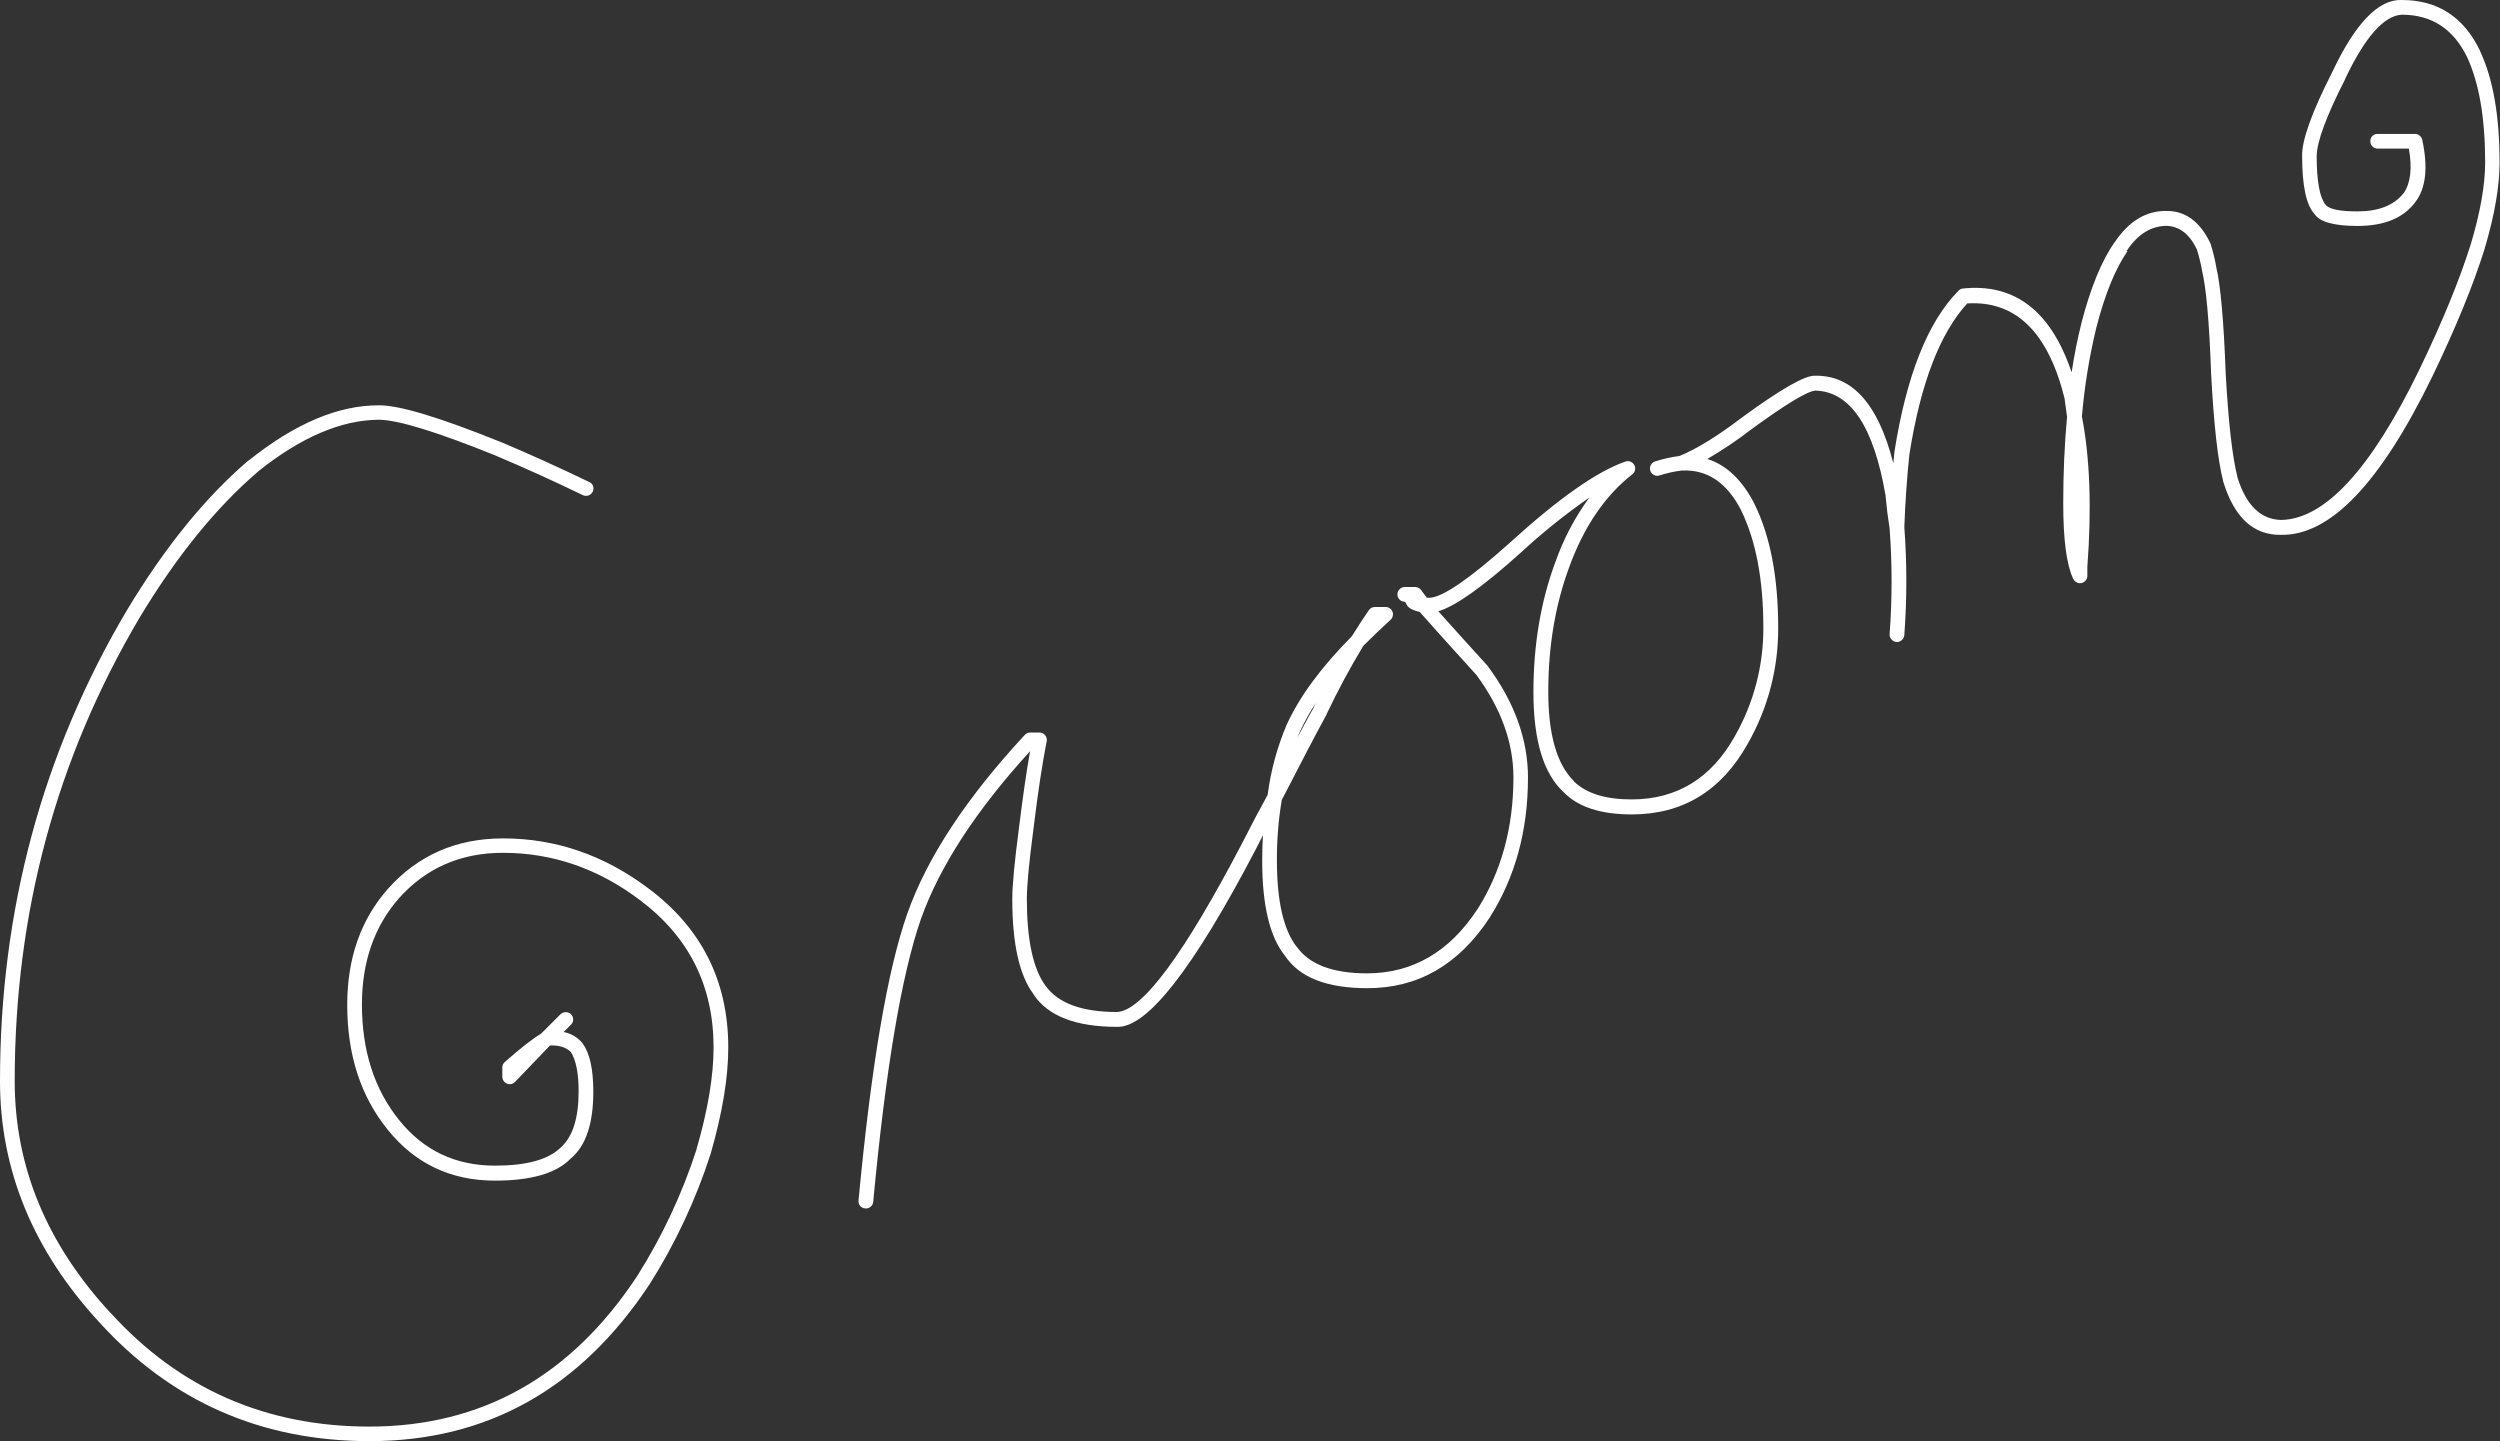
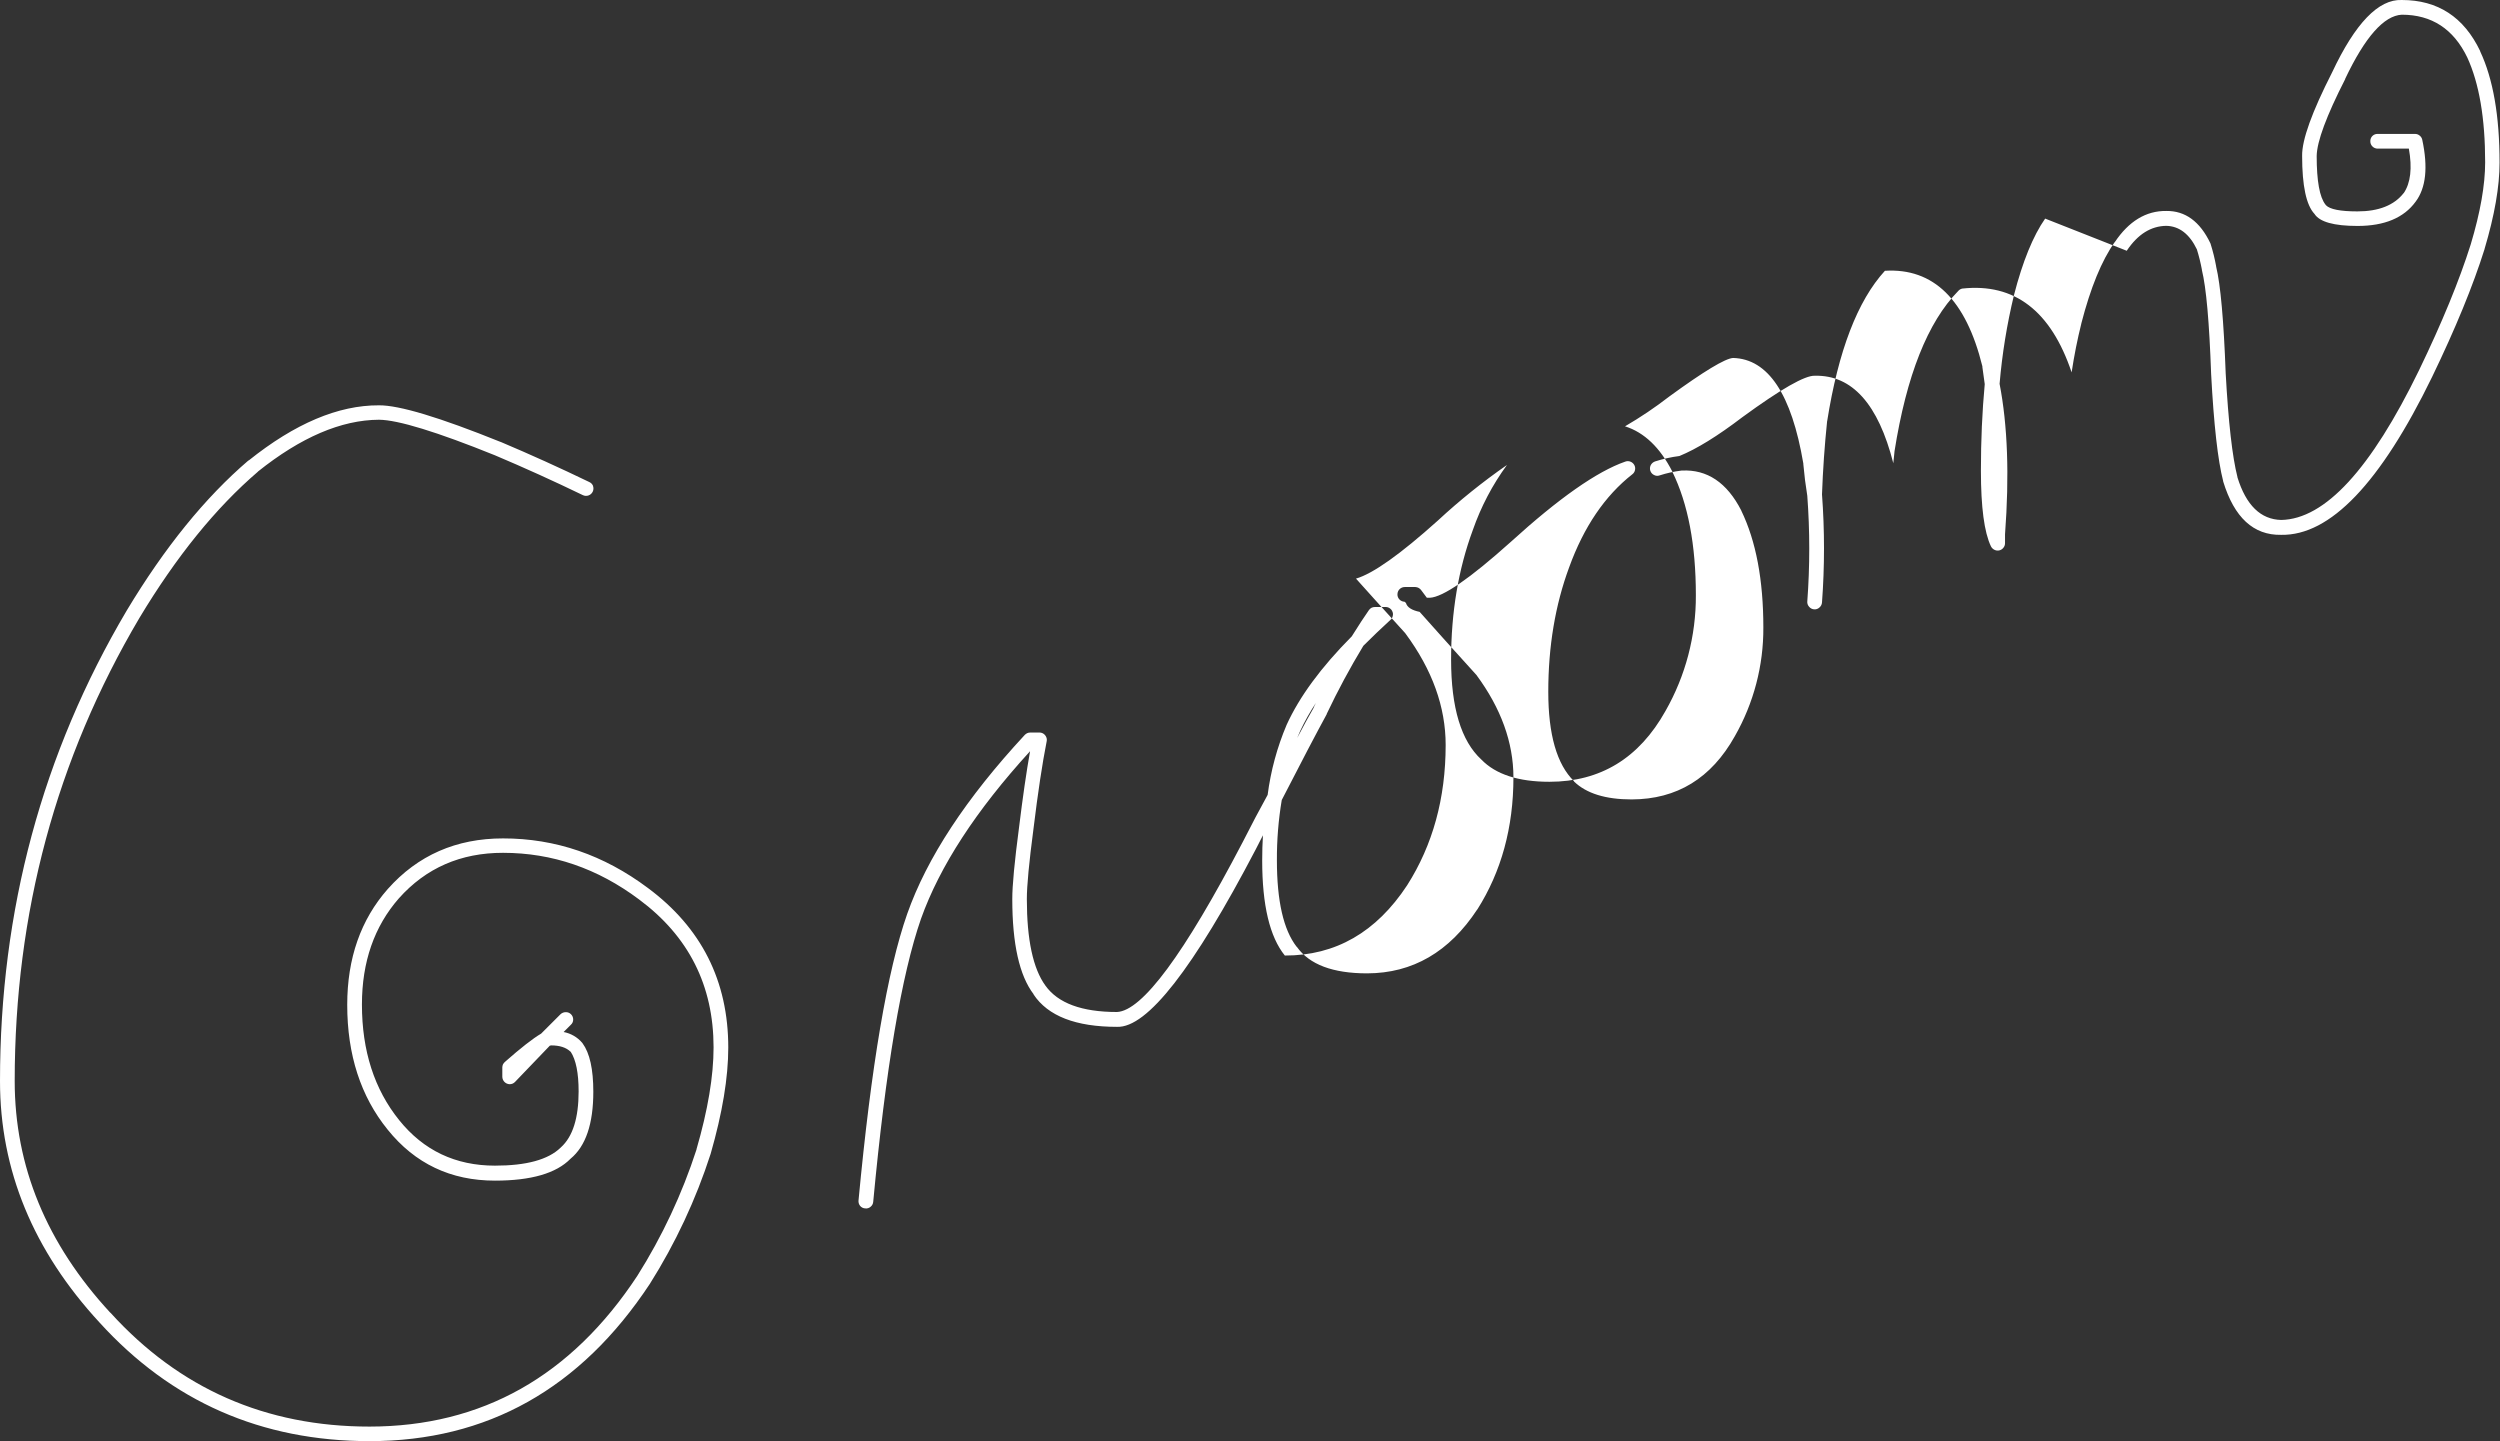
<svg xmlns="http://www.w3.org/2000/svg" version="1.0" id="Layer_1" x="0px" y="0px" viewBox="0 0 850.3 490.21" enable-background="new 0 0 850.3 490.21" xml:space="preserve">
  <rect x="0" y="0" width="850.3" height="490.21" fill="#333333" stroke="none" />
  <title>wedding2_0015</title>
-   <path fill="#FFFFFF" d="M201.75,165.36c-0.223-0.625-0.693-1.131-1.3-1.4c-10.053-4.853-20.103-9.403-30.15-13.65h-0.05  c-20.733-8.367-34.517-12.517-41.35-12.45c-13.833-0.067-28.6,6.183-44.3,18.75h-0.1c-14.707,12.587-28.507,29.603-41.4,51.05  C14.367,256.267,0,309.6,0,367.66c0,30.32,11.283,57.703,33.85,82.15l0,0c24.44,26.893,55.057,40.343,91.85,40.35  c40,0,71.767-17.817,95.3-53.45l0,0c8.728-13.824,15.682-28.691,20.7-44.25l0,0c4-13.9,6-25.95,6-36.15  c0-22.667-9.117-40.767-27.35-54.3c-15.02-11.24-31.437-16.857-49.25-16.85c-15.927,0-28.993,5.733-39.2,17.2  c-9.2,10.433-13.8,23.567-13.8,39.4c0,17,4.583,31.15,13.75,42.45c9.3,11.567,21.467,17.35,36.5,17.35  c12.287,0,20.853-2.483,25.7-7.45c5.167-4.253,7.75-11.853,7.75-22.8c0-7.653-1.217-13.137-3.65-16.45l-0.15-0.2  c-1.625-1.897-3.847-3.184-6.3-3.65l2.5-2.5c0.491-0.448,0.765-1.086,0.75-1.75c0.009-0.678-0.263-1.329-0.75-1.8  c-0.462-0.464-1.095-0.717-1.75-0.7c-0.669-0.012-1.315,0.24-1.8,0.7l-6.6,6.6c-2.813,1.653-6.93,4.87-12.35,9.65  c-0.261,0.247-0.48,0.534-0.65,0.85c-0.125,0.319-0.192,0.658-0.2,1v3.2c0.032,1.367,1.133,2.468,2.5,2.5  c0.678,0.01,1.33-0.262,1.8-0.75L187,355.66l0.45-0.1c2.933,0,5.133,0.717,6.6,2.15h0.05c1.8,2.767,2.7,7.267,2.7,13.5  c0,9.06-2,15.393-6,19c-0.041,0.058-0.092,0.109-0.15,0.15c-4.213,4.073-11.647,6.107-22.3,6.1c-13.433,0-24.3-5.167-32.6-15.5  c-8.433-10.467-12.65-23.567-12.65-39.3c0-14.5,4.183-26.533,12.55-36.1c9.227-10.347,21.043-15.513,35.45-15.5  c16.72,0,32.137,5.283,46.25,15.85c16.893,12.533,25.343,29.3,25.35,50.3c0,9.78-1.933,21.33-5.8,34.65  c0.008,0.033,0.008,0.067,0,0.1c-4.9,15.117-11.669,29.562-20.15,43l0,0c-22.5,34.14-52.85,51.223-91.05,51.25  c-35.333,0-64.717-12.917-88.15-38.75H37.5C15.833,422.993,5,396.727,5,367.66c0-57.107,14.133-109.59,42.4-157.45  c12.573-20.92,26.023-37.52,40.35-49.8H87.7c14.633-11.7,28.367-17.583,41.2-17.65c6.493,0.067,19.643,4.1,39.45,12.1l0,0  c10,4.227,19.967,8.743,29.9,13.55c1.25,0.598,2.749,0.07,3.347-1.181c0.287-0.601,0.324-1.291,0.103-1.919 M723.4,85.31  c0.007-0.033,0.007-0.067,0-0.1c3.7-5.52,8.167-8.32,13.4-8.4c4.42,0.113,7.887,2.78,10.4,8c0.698,2.249,1.266,4.536,1.7,6.85  c0.008,0.05,0.008,0.1,0,0.15c1.48,6,2.53,17.8,3.15,35.4l0,0c0.913,17.253,2.28,29.403,4.1,36.45v0.1  c3.753,12.273,10.32,18.323,19.7,18.15c16.667,0.313,33.783-17.587,51.35-53.7l0,0c7.96-16.473,13.91-30.973,17.85-43.5v-0.05  c3.413-11.467,5.113-21.25,5.1-29.35c0-15.88-2.2-28.497-6.6-37.85v-0.1C838.017,5.787,829.133,0,816.9,0  c-7.933-0.313-15.833,7.89-23.7,24.61l0,0C786.313,38.137,782.913,47.6,783,53c0,10.193,1.4,16.777,4.2,19.75  c1.733,2.733,6.617,4.1,14.65,4.1c9.153,0,15.737-2.75,19.75-8.25l0,0c3.52-4.667,4.27-11.7,2.25-21.1  c-0.124-0.559-0.443-1.055-0.9-1.4c-0.434-0.364-0.984-0.559-1.55-0.55h-12.7c-1.324-0.056-2.444,0.971-2.5,2.296  c-0.003,0.068-0.003,0.136,0,0.204c-0.017,0.655,0.236,1.288,0.7,1.75c0.471,0.487,1.122,0.759,1.8,0.75h10.6  c1.187,6.633,0.603,11.683-1.75,15.15v-0.05c-3.253,4.167-8.503,6.25-15.75,6.25c-5.793,0-9.36-0.7-10.7-2.1  c-0.037-0.075-0.088-0.143-0.15-0.2c-2-2.513-3-8.03-3-16.55c0.087-4.927,3.32-13.643,9.7-26.15c0.013-0.032,0.013-0.068,0-0.1  C804.403,12.587,810.82,5.32,816.9,5c10.153,0,17.57,4.833,22.25,14.5l0,0c4.067,8.84,6.1,20.74,6.1,35.7c0,7.7-1.633,17-4.9,27.9  l0,0c-3.893,12.34-9.76,26.623-17.6,42.85l0,0c-16.36,33.627-31.977,50.593-46.85,50.9c-6.993-0.167-11.96-5-14.9-14.5  c0.009-0.033,0.009-0.067,0-0.1c-1.747-6.867-3.08-18.633-4-35.3c-0.667-18-1.75-30.1-3.25-36.3v-0.1  c-0.458-2.537-1.076-5.042-1.85-7.5c-0.026-0.102-0.059-0.203-0.1-0.3c-3.54-7.413-8.54-11.08-15-11  c-6.9-0.08-12.75,3.47-17.55,10.65v-0.05c-4.42,6.247-8.203,15.463-11.35,27.65v0.05c-1.333,5.333-2.433,10.867-3.3,16.6  c-7.04-20.94-19.44-30.44-37.2-28.5c-0.55,0.114-1.045,0.414-1.4,0.85c-10.347,10.54-17.563,28.723-21.65,54.55  c0.016,0.031,0.016,0.069,0,0.1c-0.12,1.333-0.253,2.633-0.4,3.9c-5.113-20.113-13.997-30.03-26.65-29.75  c-3.333-0.193-11.567,4.507-24.7,14.1l0,0c-8.4,6.407-15.533,10.807-21.4,13.2c-2.818,0.357-5.597,0.976-8.3,1.85  c-0.622,0.221-1.139,0.667-1.45,1.25c-0.295,0.59-0.349,1.271-0.15,1.9c0.202,0.633,0.653,1.157,1.25,1.45  c0.581,0.326,1.275,0.381,1.9,0.15c2.425-0.786,4.92-1.338,7.45-1.65h0.1c8.627-0.453,15.377,4.08,20.25,13.6  c0.009,0.015,0.009,0.035,0,0.05c5,10.313,7.5,23.563,7.5,39.75c0.065,12.954-3.281,25.698-9.7,36.95  c-8,14.307-19.7,21.473-35.1,21.5c-8.873,0-15.407-2.033-19.6-6.1c0.008-0.033,0.008-0.067,0-0.1c-5.833-5.707-8.75-15.84-8.75-30.4  c0-15.447,2.367-29.563,7.1-42.35l0,0c4.993-13.767,12.16-24.317,21.5-31.65c0.472-0.353,0.793-0.871,0.9-1.45  c0.129-0.578,0.04-1.184-0.25-1.7c-0.299-0.531-0.778-0.939-1.35-1.15c-0.548-0.205-1.152-0.205-1.7,0  c-9.613,3.333-22.613,12.45-39,27.35c-13.867,12.433-23.033,18.753-27.5,18.96h-1c-0.8-1.027-1.433-1.877-1.9-2.55  c-0.457-0.66-1.198-1.067-2-1.1h-3.6c-1.366-0.011-2.484,1.084-2.5,2.45c-0.03,0.647,0.205,1.279,0.65,1.75  c0.451,0.493,1.082,0.782,1.75,0.8c0.188,0.124,0.357,0.276,0.5,0.45c0.42,1.447,1.97,2.447,4.65,3  c4.487,5.073,10.92,12.223,19.3,21.45l0,0c8.373,11.333,12.573,22.933,12.6,34.8c0,17.053-4.1,32.053-12.3,45v-0.05  c-9.5,14.46-21.983,21.71-37.45,21.75c-11.667,0-19.633-3-23.9-9L441,322c-4.467-5.78-6.7-15.563-6.7-29.35  c-0.036-6.884,0.516-13.759,1.65-20.55c6.6-12.86,11.7-22.593,15.3-29.2v-0.1c3.755-7.922,7.911-15.649,12.45-23.15  c2.953-2.953,6.037-5.903,9.25-8.85c0.39-0.336,0.654-0.794,0.75-1.3c0.137-0.48,0.101-0.993-0.1-1.45  c-0.166-0.471-0.483-0.875-0.9-1.15c-0.409-0.292-0.898-0.449-1.4-0.45h-3.65c-0.397-0.004-0.79,0.082-1.15,0.25  c-0.355,0.197-0.663,0.47-0.9,0.8c-1.487,2.113-3.437,5.097-5.85,8.95c-10.42,10.493-17.803,20.527-22.15,30.1l0,0  c-3.222,7.603-5.392,15.61-6.45,23.8c-2.667,4.813-5.5,10.18-8.5,16.1l0,0c-19.913,38.12-34.163,57.37-42.75,57.75  c-11.96,0-20.077-3-24.35-9l0,0c-4.2-5.787-6.3-15.603-6.3-29.45c0-4.473,0.75-12.407,2.25-23.8l0,0  c1.507-12.36,3.007-22.31,4.5-29.85c0.097-0.471,0.044-0.96-0.15-1.4c-0.196-0.469-0.527-0.869-0.95-1.15  c-0.4-0.266-0.87-0.405-1.35-0.4h-3.15c-0.344-0.004-0.684,0.064-1,0.2c-0.318,0.145-0.607,0.349-0.85,0.6  c-19.96,21.533-33.293,41.833-40,60.9c-6.733,19.2-12.25,51.683-16.55,97.45c-0.072,0.665,0.126,1.332,0.55,1.85  c0.424,0.507,1.04,0.815,1.7,0.85c0.667,0.097,1.344-0.104,1.85-0.55c0.526-0.415,0.853-1.032,0.9-1.7  c4.233-45.2,9.65-77.283,16.25-96.25c6.373-17.887,18.74-36.887,37.1-57c-1.24,6.973-2.49,15.607-3.75,25.9  c-1.54,11.673-2.307,19.807-2.3,24.4c0,15.233,2.417,26.017,7.25,32.35c-0.005,0.033-0.005,0.067,0,0.1  c4.887,7.333,14.353,11,28.4,11c10.213,0.38,25.947-19.77,47.2-60.45l0,0c0.827-1.6,1.627-3.167,2.4-4.7  c-0.167,2.8-0.25,5.667-0.25,8.6c0,15.187,2.567,25.953,7.7,32.3c4.873,7.407,14.207,11.107,28,11.1  c17.233,0.04,31.1-7.927,41.6-23.9l0,0c8.727-13.72,13.093-29.62,13.1-47.7c0-12.953-4.55-25.587-13.65-37.9l-0.15-0.2  c-6.853-7.54-12.42-13.707-16.7-18.5c5.78-1.68,15.063-8.263,27.85-19.75c7.381-6.842,15.234-13.158,23.5-18.9  c-4.938,6.753-8.847,14.201-11.6,22.1l0,0c-4.933,13.333-7.4,28.033-7.4,44.1c0,16.373,3.433,27.707,10.3,34l0,0  c4.873,5.033,12.59,7.55,23.15,7.55c17.333,0,30.483-8.017,39.45-24.05c6.846-11.998,10.416-25.586,10.35-39.4  c0-17.12-2.667-31.12-8-42v-0.05c-4.187-8.2-9.553-13.333-16.1-15.4c5.217-3.033,10.227-6.407,15-10.1l0,0  c11.753-8.573,19.003-12.957,21.75-13.15c11.933,0.32,19.9,12.287,23.9,35.9c0.008,0.05,0.008,0.1,0,0.15v0.05  c0.313,3.6,0.763,7.2,1.35,10.8c0.888,11.95,0.888,23.95,0,35.9c-0.064,0.658,0.154,1.312,0.6,1.8c0.417,0.523,1.033,0.849,1.7,0.9  c0.658,0.064,1.312-0.154,1.8-0.6c0.53-0.433,0.857-1.067,0.9-1.75c0.909-12.233,0.909-24.517,0-36.75  c0.3-8.333,0.883-16.667,1.75-25v0.15c3.793-23.96,10.343-41.027,19.65-51.2c16.513-1.013,27.563,9.82,33.15,32.5  c0.006,0.033,0.006,0.067,0,0.1c0.005,0.05,0.005,0.1,0,0.15c0.28,1.947,0.547,3.88,0.8,5.8c-0.873,9.387-1.307,19.22-1.3,29.5  c0,12.347,1.133,20.897,3.4,25.65c0.256,0.522,0.678,0.944,1.2,1.2c0.509,0.259,1.094,0.329,1.65,0.2  c0.557-0.128,1.052-0.446,1.4-0.9c0.361-0.435,0.556-0.985,0.55-1.55v-3c1.5-20.053,0.883-37.12-1.85-51.2  c0.865-10.176,2.503-20.272,4.9-30.2c2.953-11.447,6.487-20.113,10.6-26 M441.2,251c0.327-0.793,0.66-1.577,1-2.35l0,0  c1.554-3.307,3.341-6.498,5.35-9.55l-0.7,1.45v0.1C445.217,243.49,443.333,246.94,441.2,251z" />
+   <path fill="#FFFFFF" d="M201.75,165.36c-0.223-0.625-0.693-1.131-1.3-1.4c-10.053-4.853-20.103-9.403-30.15-13.65h-0.05  c-20.733-8.367-34.517-12.517-41.35-12.45c-13.833-0.067-28.6,6.183-44.3,18.75h-0.1c-14.707,12.587-28.507,29.603-41.4,51.05  C14.367,256.267,0,309.6,0,367.66c0,30.32,11.283,57.703,33.85,82.15l0,0c24.44,26.893,55.057,40.343,91.85,40.35  c40,0,71.767-17.817,95.3-53.45l0,0c8.728-13.824,15.682-28.691,20.7-44.25l0,0c4-13.9,6-25.95,6-36.15  c0-22.667-9.117-40.767-27.35-54.3c-15.02-11.24-31.437-16.857-49.25-16.85c-15.927,0-28.993,5.733-39.2,17.2  c-9.2,10.433-13.8,23.567-13.8,39.4c0,17,4.583,31.15,13.75,42.45c9.3,11.567,21.467,17.35,36.5,17.35  c12.287,0,20.853-2.483,25.7-7.45c5.167-4.253,7.75-11.853,7.75-22.8c0-7.653-1.217-13.137-3.65-16.45l-0.15-0.2  c-1.625-1.897-3.847-3.184-6.3-3.65l2.5-2.5c0.491-0.448,0.765-1.086,0.75-1.75c0.009-0.678-0.263-1.329-0.75-1.8  c-0.462-0.464-1.095-0.717-1.75-0.7c-0.669-0.012-1.315,0.24-1.8,0.7l-6.6,6.6c-2.813,1.653-6.93,4.87-12.35,9.65  c-0.261,0.247-0.48,0.534-0.65,0.85c-0.125,0.319-0.192,0.658-0.2,1v3.2c0.032,1.367,1.133,2.468,2.5,2.5  c0.678,0.01,1.33-0.262,1.8-0.75L187,355.66l0.45-0.1c2.933,0,5.133,0.717,6.6,2.15h0.05c1.8,2.767,2.7,7.267,2.7,13.5  c0,9.06-2,15.393-6,19c-0.041,0.058-0.092,0.109-0.15,0.15c-4.213,4.073-11.647,6.107-22.3,6.1c-13.433,0-24.3-5.167-32.6-15.5  c-8.433-10.467-12.65-23.567-12.65-39.3c0-14.5,4.183-26.533,12.55-36.1c9.227-10.347,21.043-15.513,35.45-15.5  c16.72,0,32.137,5.283,46.25,15.85c16.893,12.533,25.343,29.3,25.35,50.3c0,9.78-1.933,21.33-5.8,34.65  c0.008,0.033,0.008,0.067,0,0.1c-4.9,15.117-11.669,29.562-20.15,43l0,0c-22.5,34.14-52.85,51.223-91.05,51.25  c-35.333,0-64.717-12.917-88.15-38.75H37.5C15.833,422.993,5,396.727,5,367.66c0-57.107,14.133-109.59,42.4-157.45  c12.573-20.92,26.023-37.52,40.35-49.8H87.7c14.633-11.7,28.367-17.583,41.2-17.65c6.493,0.067,19.643,4.1,39.45,12.1l0,0  c10,4.227,19.967,8.743,29.9,13.55c1.25,0.598,2.749,0.07,3.347-1.181c0.287-0.601,0.324-1.291,0.103-1.919 M723.4,85.31  c0.007-0.033,0.007-0.067,0-0.1c3.7-5.52,8.167-8.32,13.4-8.4c4.42,0.113,7.887,2.78,10.4,8c0.698,2.249,1.266,4.536,1.7,6.85  c0.008,0.05,0.008,0.1,0,0.15c1.48,6,2.53,17.8,3.15,35.4l0,0c0.913,17.253,2.28,29.403,4.1,36.45v0.1  c3.753,12.273,10.32,18.323,19.7,18.15c16.667,0.313,33.783-17.587,51.35-53.7l0,0c7.96-16.473,13.91-30.973,17.85-43.5v-0.05  c3.413-11.467,5.113-21.25,5.1-29.35c0-15.88-2.2-28.497-6.6-37.85v-0.1C838.017,5.787,829.133,0,816.9,0  c-7.933-0.313-15.833,7.89-23.7,24.61l0,0C786.313,38.137,782.913,47.6,783,53c0,10.193,1.4,16.777,4.2,19.75  c1.733,2.733,6.617,4.1,14.65,4.1c9.153,0,15.737-2.75,19.75-8.25l0,0c3.52-4.667,4.27-11.7,2.25-21.1  c-0.124-0.559-0.443-1.055-0.9-1.4c-0.434-0.364-0.984-0.559-1.55-0.55h-12.7c-1.324-0.056-2.444,0.971-2.5,2.296  c-0.003,0.068-0.003,0.136,0,0.204c-0.017,0.655,0.236,1.288,0.7,1.75c0.471,0.487,1.122,0.759,1.8,0.75h10.6  c1.187,6.633,0.603,11.683-1.75,15.15v-0.05c-3.253,4.167-8.503,6.25-15.75,6.25c-5.793,0-9.36-0.7-10.7-2.1  c-0.037-0.075-0.088-0.143-0.15-0.2c-2-2.513-3-8.03-3-16.55c0.087-4.927,3.32-13.643,9.7-26.15c0.013-0.032,0.013-0.068,0-0.1  C804.403,12.587,810.82,5.32,816.9,5c10.153,0,17.57,4.833,22.25,14.5l0,0c4.067,8.84,6.1,20.74,6.1,35.7c0,7.7-1.633,17-4.9,27.9  l0,0c-3.893,12.34-9.76,26.623-17.6,42.85l0,0c-16.36,33.627-31.977,50.593-46.85,50.9c-6.993-0.167-11.96-5-14.9-14.5  c0.009-0.033,0.009-0.067,0-0.1c-1.747-6.867-3.08-18.633-4-35.3c-0.667-18-1.75-30.1-3.25-36.3v-0.1  c-0.458-2.537-1.076-5.042-1.85-7.5c-0.026-0.102-0.059-0.203-0.1-0.3c-3.54-7.413-8.54-11.08-15-11  c-6.9-0.08-12.75,3.47-17.55,10.65v-0.05c-4.42,6.247-8.203,15.463-11.35,27.65v0.05c-1.333,5.333-2.433,10.867-3.3,16.6  c-7.04-20.94-19.44-30.44-37.2-28.5c-0.55,0.114-1.045,0.414-1.4,0.85c-10.347,10.54-17.563,28.723-21.65,54.55  c0.016,0.031,0.016,0.069,0,0.1c-0.12,1.333-0.253,2.633-0.4,3.9c-5.113-20.113-13.997-30.03-26.65-29.75  c-3.333-0.193-11.567,4.507-24.7,14.1l0,0c-8.4,6.407-15.533,10.807-21.4,13.2c-2.818,0.357-5.597,0.976-8.3,1.85  c-0.622,0.221-1.139,0.667-1.45,1.25c-0.295,0.59-0.349,1.271-0.15,1.9c0.202,0.633,0.653,1.157,1.25,1.45  c0.581,0.326,1.275,0.381,1.9,0.15c2.425-0.786,4.92-1.338,7.45-1.65h0.1c8.627-0.453,15.377,4.08,20.25,13.6  c0.009,0.015,0.009,0.035,0,0.05c5,10.313,7.5,23.563,7.5,39.75c0.065,12.954-3.281,25.698-9.7,36.95  c-8,14.307-19.7,21.473-35.1,21.5c-8.873,0-15.407-2.033-19.6-6.1c0.008-0.033,0.008-0.067,0-0.1c-5.833-5.707-8.75-15.84-8.75-30.4  c0-15.447,2.367-29.563,7.1-42.35l0,0c4.993-13.767,12.16-24.317,21.5-31.65c0.472-0.353,0.793-0.871,0.9-1.45  c0.129-0.578,0.04-1.184-0.25-1.7c-0.299-0.531-0.778-0.939-1.35-1.15c-0.548-0.205-1.152-0.205-1.7,0  c-9.613,3.333-22.613,12.45-39,27.35c-13.867,12.433-23.033,18.753-27.5,18.96h-1c-0.8-1.027-1.433-1.877-1.9-2.55  c-0.457-0.66-1.198-1.067-2-1.1h-3.6c-1.366-0.011-2.484,1.084-2.5,2.45c-0.03,0.647,0.205,1.279,0.65,1.75  c0.451,0.493,1.082,0.782,1.75,0.8c0.188,0.124,0.357,0.276,0.5,0.45c0.42,1.447,1.97,2.447,4.65,3  c4.487,5.073,10.92,12.223,19.3,21.45l0,0c8.373,11.333,12.573,22.933,12.6,34.8c0,17.053-4.1,32.053-12.3,45v-0.05  c-9.5,14.46-21.983,21.71-37.45,21.75c-11.667,0-19.633-3-23.9-9L441,322c-4.467-5.78-6.7-15.563-6.7-29.35  c-0.036-6.884,0.516-13.759,1.65-20.55c6.6-12.86,11.7-22.593,15.3-29.2v-0.1c3.755-7.922,7.911-15.649,12.45-23.15  c2.953-2.953,6.037-5.903,9.25-8.85c0.39-0.336,0.654-0.794,0.75-1.3c0.137-0.48,0.101-0.993-0.1-1.45  c-0.166-0.471-0.483-0.875-0.9-1.15c-0.409-0.292-0.898-0.449-1.4-0.45h-3.65c-0.397-0.004-0.79,0.082-1.15,0.25  c-0.355,0.197-0.663,0.47-0.9,0.8c-1.487,2.113-3.437,5.097-5.85,8.95c-10.42,10.493-17.803,20.527-22.15,30.1l0,0  c-3.222,7.603-5.392,15.61-6.45,23.8c-2.667,4.813-5.5,10.18-8.5,16.1l0,0c-19.913,38.12-34.163,57.37-42.75,57.75  c-11.96,0-20.077-3-24.35-9l0,0c-4.2-5.787-6.3-15.603-6.3-29.45c0-4.473,0.75-12.407,2.25-23.8l0,0  c1.507-12.36,3.007-22.31,4.5-29.85c0.097-0.471,0.044-0.96-0.15-1.4c-0.196-0.469-0.527-0.869-0.95-1.15  c-0.4-0.266-0.87-0.405-1.35-0.4h-3.15c-0.344-0.004-0.684,0.064-1,0.2c-0.318,0.145-0.607,0.349-0.85,0.6  c-19.96,21.533-33.293,41.833-40,60.9c-6.733,19.2-12.25,51.683-16.55,97.45c-0.072,0.665,0.126,1.332,0.55,1.85  c0.424,0.507,1.04,0.815,1.7,0.85c0.667,0.097,1.344-0.104,1.85-0.55c0.526-0.415,0.853-1.032,0.9-1.7  c4.233-45.2,9.65-77.283,16.25-96.25c6.373-17.887,18.74-36.887,37.1-57c-1.24,6.973-2.49,15.607-3.75,25.9  c-1.54,11.673-2.307,19.807-2.3,24.4c0,15.233,2.417,26.017,7.25,32.35c-0.005,0.033-0.005,0.067,0,0.1  c4.887,7.333,14.353,11,28.4,11c10.213,0.38,25.947-19.77,47.2-60.45l0,0c0.827-1.6,1.627-3.167,2.4-4.7  c-0.167,2.8-0.25,5.667-0.25,8.6c0,15.187,2.567,25.953,7.7,32.3c17.233,0.04,31.1-7.927,41.6-23.9l0,0c8.727-13.72,13.093-29.62,13.1-47.7c0-12.953-4.55-25.587-13.65-37.9l-0.15-0.2  c-6.853-7.54-12.42-13.707-16.7-18.5c5.78-1.68,15.063-8.263,27.85-19.75c7.381-6.842,15.234-13.158,23.5-18.9  c-4.938,6.753-8.847,14.201-11.6,22.1l0,0c-4.933,13.333-7.4,28.033-7.4,44.1c0,16.373,3.433,27.707,10.3,34l0,0  c4.873,5.033,12.59,7.55,23.15,7.55c17.333,0,30.483-8.017,39.45-24.05c6.846-11.998,10.416-25.586,10.35-39.4  c0-17.12-2.667-31.12-8-42v-0.05c-4.187-8.2-9.553-13.333-16.1-15.4c5.217-3.033,10.227-6.407,15-10.1l0,0  c11.753-8.573,19.003-12.957,21.75-13.15c11.933,0.32,19.9,12.287,23.9,35.9c0.008,0.05,0.008,0.1,0,0.15v0.05  c0.313,3.6,0.763,7.2,1.35,10.8c0.888,11.95,0.888,23.95,0,35.9c-0.064,0.658,0.154,1.312,0.6,1.8c0.417,0.523,1.033,0.849,1.7,0.9  c0.658,0.064,1.312-0.154,1.8-0.6c0.53-0.433,0.857-1.067,0.9-1.75c0.909-12.233,0.909-24.517,0-36.75  c0.3-8.333,0.883-16.667,1.75-25v0.15c3.793-23.96,10.343-41.027,19.65-51.2c16.513-1.013,27.563,9.82,33.15,32.5  c0.006,0.033,0.006,0.067,0,0.1c0.005,0.05,0.005,0.1,0,0.15c0.28,1.947,0.547,3.88,0.8,5.8c-0.873,9.387-1.307,19.22-1.3,29.5  c0,12.347,1.133,20.897,3.4,25.65c0.256,0.522,0.678,0.944,1.2,1.2c0.509,0.259,1.094,0.329,1.65,0.2  c0.557-0.128,1.052-0.446,1.4-0.9c0.361-0.435,0.556-0.985,0.55-1.55v-3c1.5-20.053,0.883-37.12-1.85-51.2  c0.865-10.176,2.503-20.272,4.9-30.2c2.953-11.447,6.487-20.113,10.6-26 M441.2,251c0.327-0.793,0.66-1.577,1-2.35l0,0  c1.554-3.307,3.341-6.498,5.35-9.55l-0.7,1.45v0.1C445.217,243.49,443.333,246.94,441.2,251z" />
</svg>